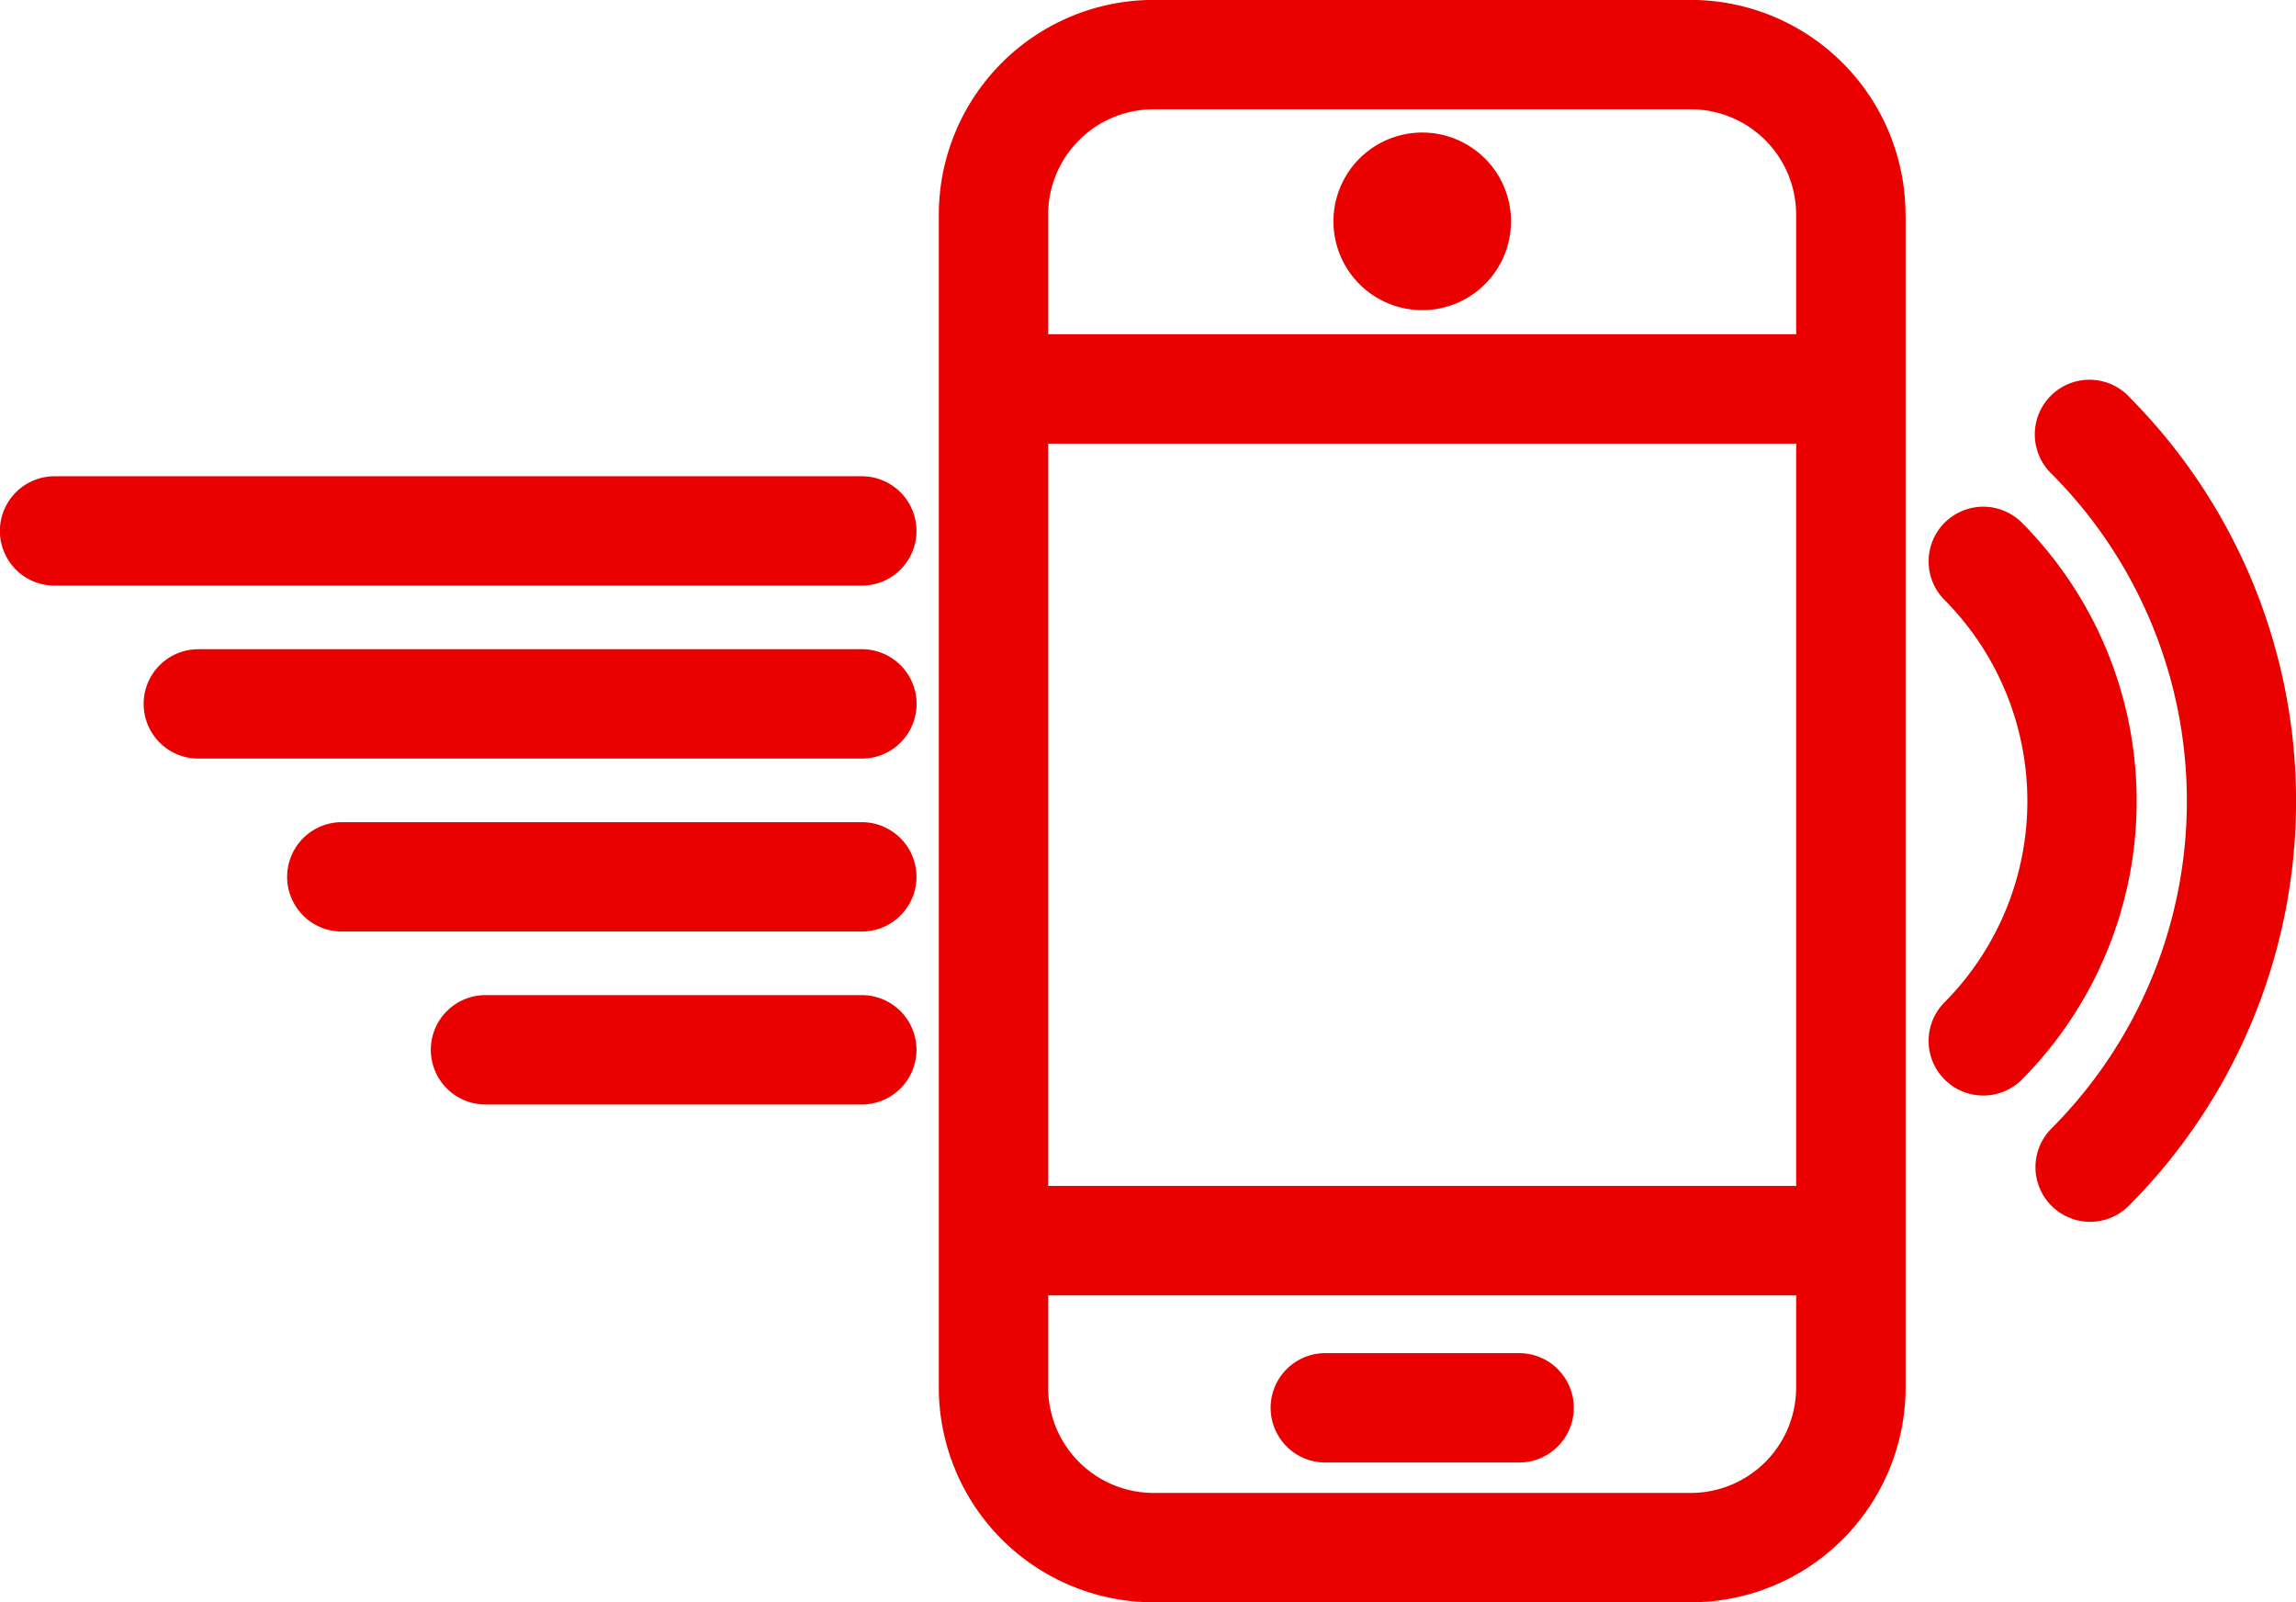
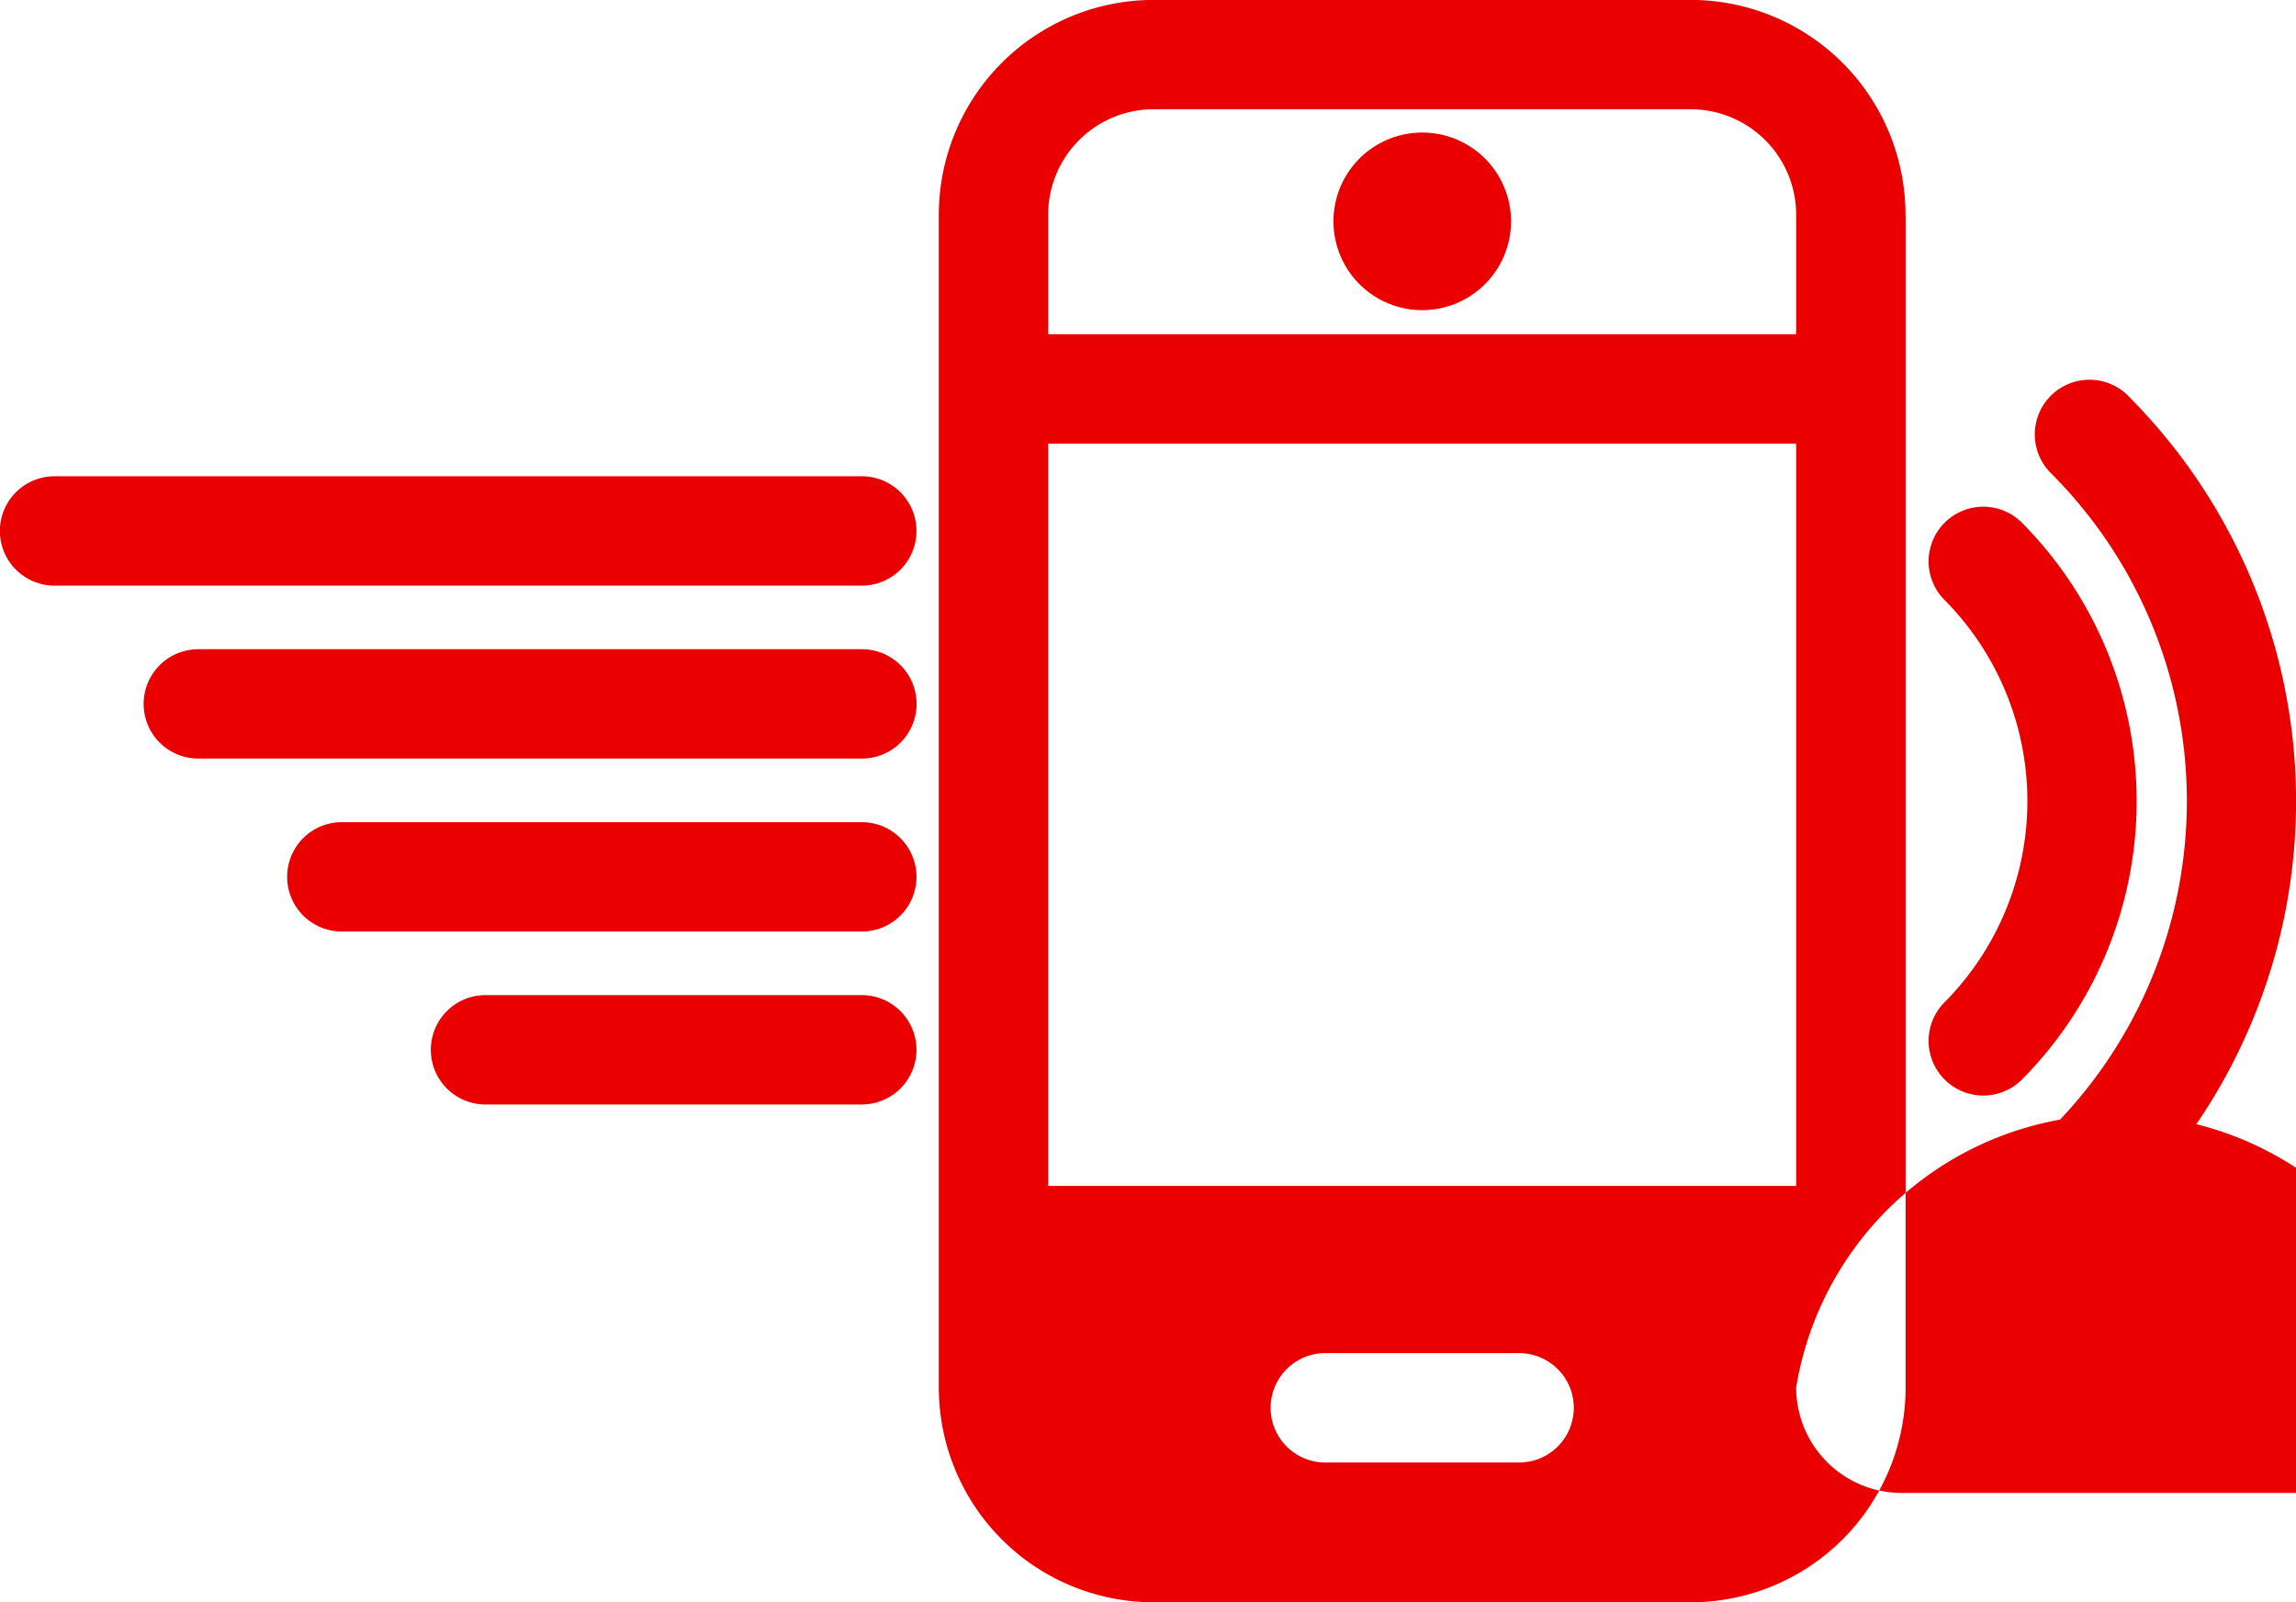
<svg xmlns="http://www.w3.org/2000/svg" width="83.996" height="58.603" viewBox="0 0 83.996 58.603">
-   <path id="Fast_5G_Icon" data-name="Fast 5G Icon" d="M1140.6,2705.26a2,2,0,0,1-2.828-2.828,10.449,10.449,0,0,0,0-14.759,2,2,0,0,1,2.828-2.828A14.451,14.451,0,0,1,1140.6,2705.26Zm3.934-25.01a2,2,0,1,0-2.828,2.828,16.951,16.951,0,0,1,0,23.947,2,2,0,0,0,2.828,2.829A20.957,20.957,0,0,0,1144.53,2680.25Zm-8.165-6.647v42.9a7.861,7.861,0,0,1-7.852,7.853h-19.66A7.861,7.861,0,0,1,1101,2716.5v-42.9a7.861,7.861,0,0,1,7.853-7.853h19.66A7.861,7.861,0,0,1,1136.365,2673.6ZM1105,2709.127h27.365v-27.151H1105Zm0-35.524v4.373h27.365V2673.6a3.857,3.857,0,0,0-3.852-3.853h-19.66A3.858,3.858,0,0,0,1105,2673.6Zm27.365,42.9v-3.373H1105v3.373a3.858,3.858,0,0,0,3.853,3.853h19.66A3.857,3.857,0,0,0,1132.365,2716.5Zm-10.135-1.26h-7.091a2,2,0,0,0,0,4h7.091a2,2,0,0,0,0-4Zm-3.547-38.149h.005a3.248,3.248,0,1,0-.005,0Zm-20.5,25.054h-13.767a2,2,0,0,0,0,4h13.767a2,2,0,0,0,0-4Zm0-6.326h-19.023a2,2,0,0,0,0,4h19.023a2,2,0,0,0,0-4Zm0-6.326H1073.91a2,2,0,0,0,0,4h24.277a2,2,0,0,0,0-4Zm0-6.326h-29.532a2,2,0,0,0,0,4h29.532a2,2,0,0,0,0-4Z" transform="translate(-1066.655 -2665.75)" fill="#eb0000" />
+   <path id="Fast_5G_Icon" data-name="Fast 5G Icon" d="M1140.6,2705.26a2,2,0,0,1-2.828-2.828,10.449,10.449,0,0,0,0-14.759,2,2,0,0,1,2.828-2.828A14.451,14.451,0,0,1,1140.6,2705.26Zm3.934-25.01a2,2,0,1,0-2.828,2.828,16.951,16.951,0,0,1,0,23.947,2,2,0,0,0,2.828,2.829A20.957,20.957,0,0,0,1144.53,2680.25Zm-8.165-6.647v42.9a7.861,7.861,0,0,1-7.852,7.853h-19.66A7.861,7.861,0,0,1,1101,2716.5v-42.9a7.861,7.861,0,0,1,7.853-7.853h19.66A7.861,7.861,0,0,1,1136.365,2673.6ZM1105,2709.127h27.365v-27.151H1105Zm0-35.524v4.373h27.365V2673.6a3.857,3.857,0,0,0-3.852-3.853h-19.66A3.858,3.858,0,0,0,1105,2673.6Zm27.365,42.9v-3.373v3.373a3.858,3.858,0,0,0,3.853,3.853h19.66A3.857,3.857,0,0,0,1132.365,2716.5Zm-10.135-1.26h-7.091a2,2,0,0,0,0,4h7.091a2,2,0,0,0,0-4Zm-3.547-38.149h.005a3.248,3.248,0,1,0-.005,0Zm-20.5,25.054h-13.767a2,2,0,0,0,0,4h13.767a2,2,0,0,0,0-4Zm0-6.326h-19.023a2,2,0,0,0,0,4h19.023a2,2,0,0,0,0-4Zm0-6.326H1073.91a2,2,0,0,0,0,4h24.277a2,2,0,0,0,0-4Zm0-6.326h-29.532a2,2,0,0,0,0,4h29.532a2,2,0,0,0,0-4Z" transform="translate(-1066.655 -2665.75)" fill="#eb0000" />
</svg>